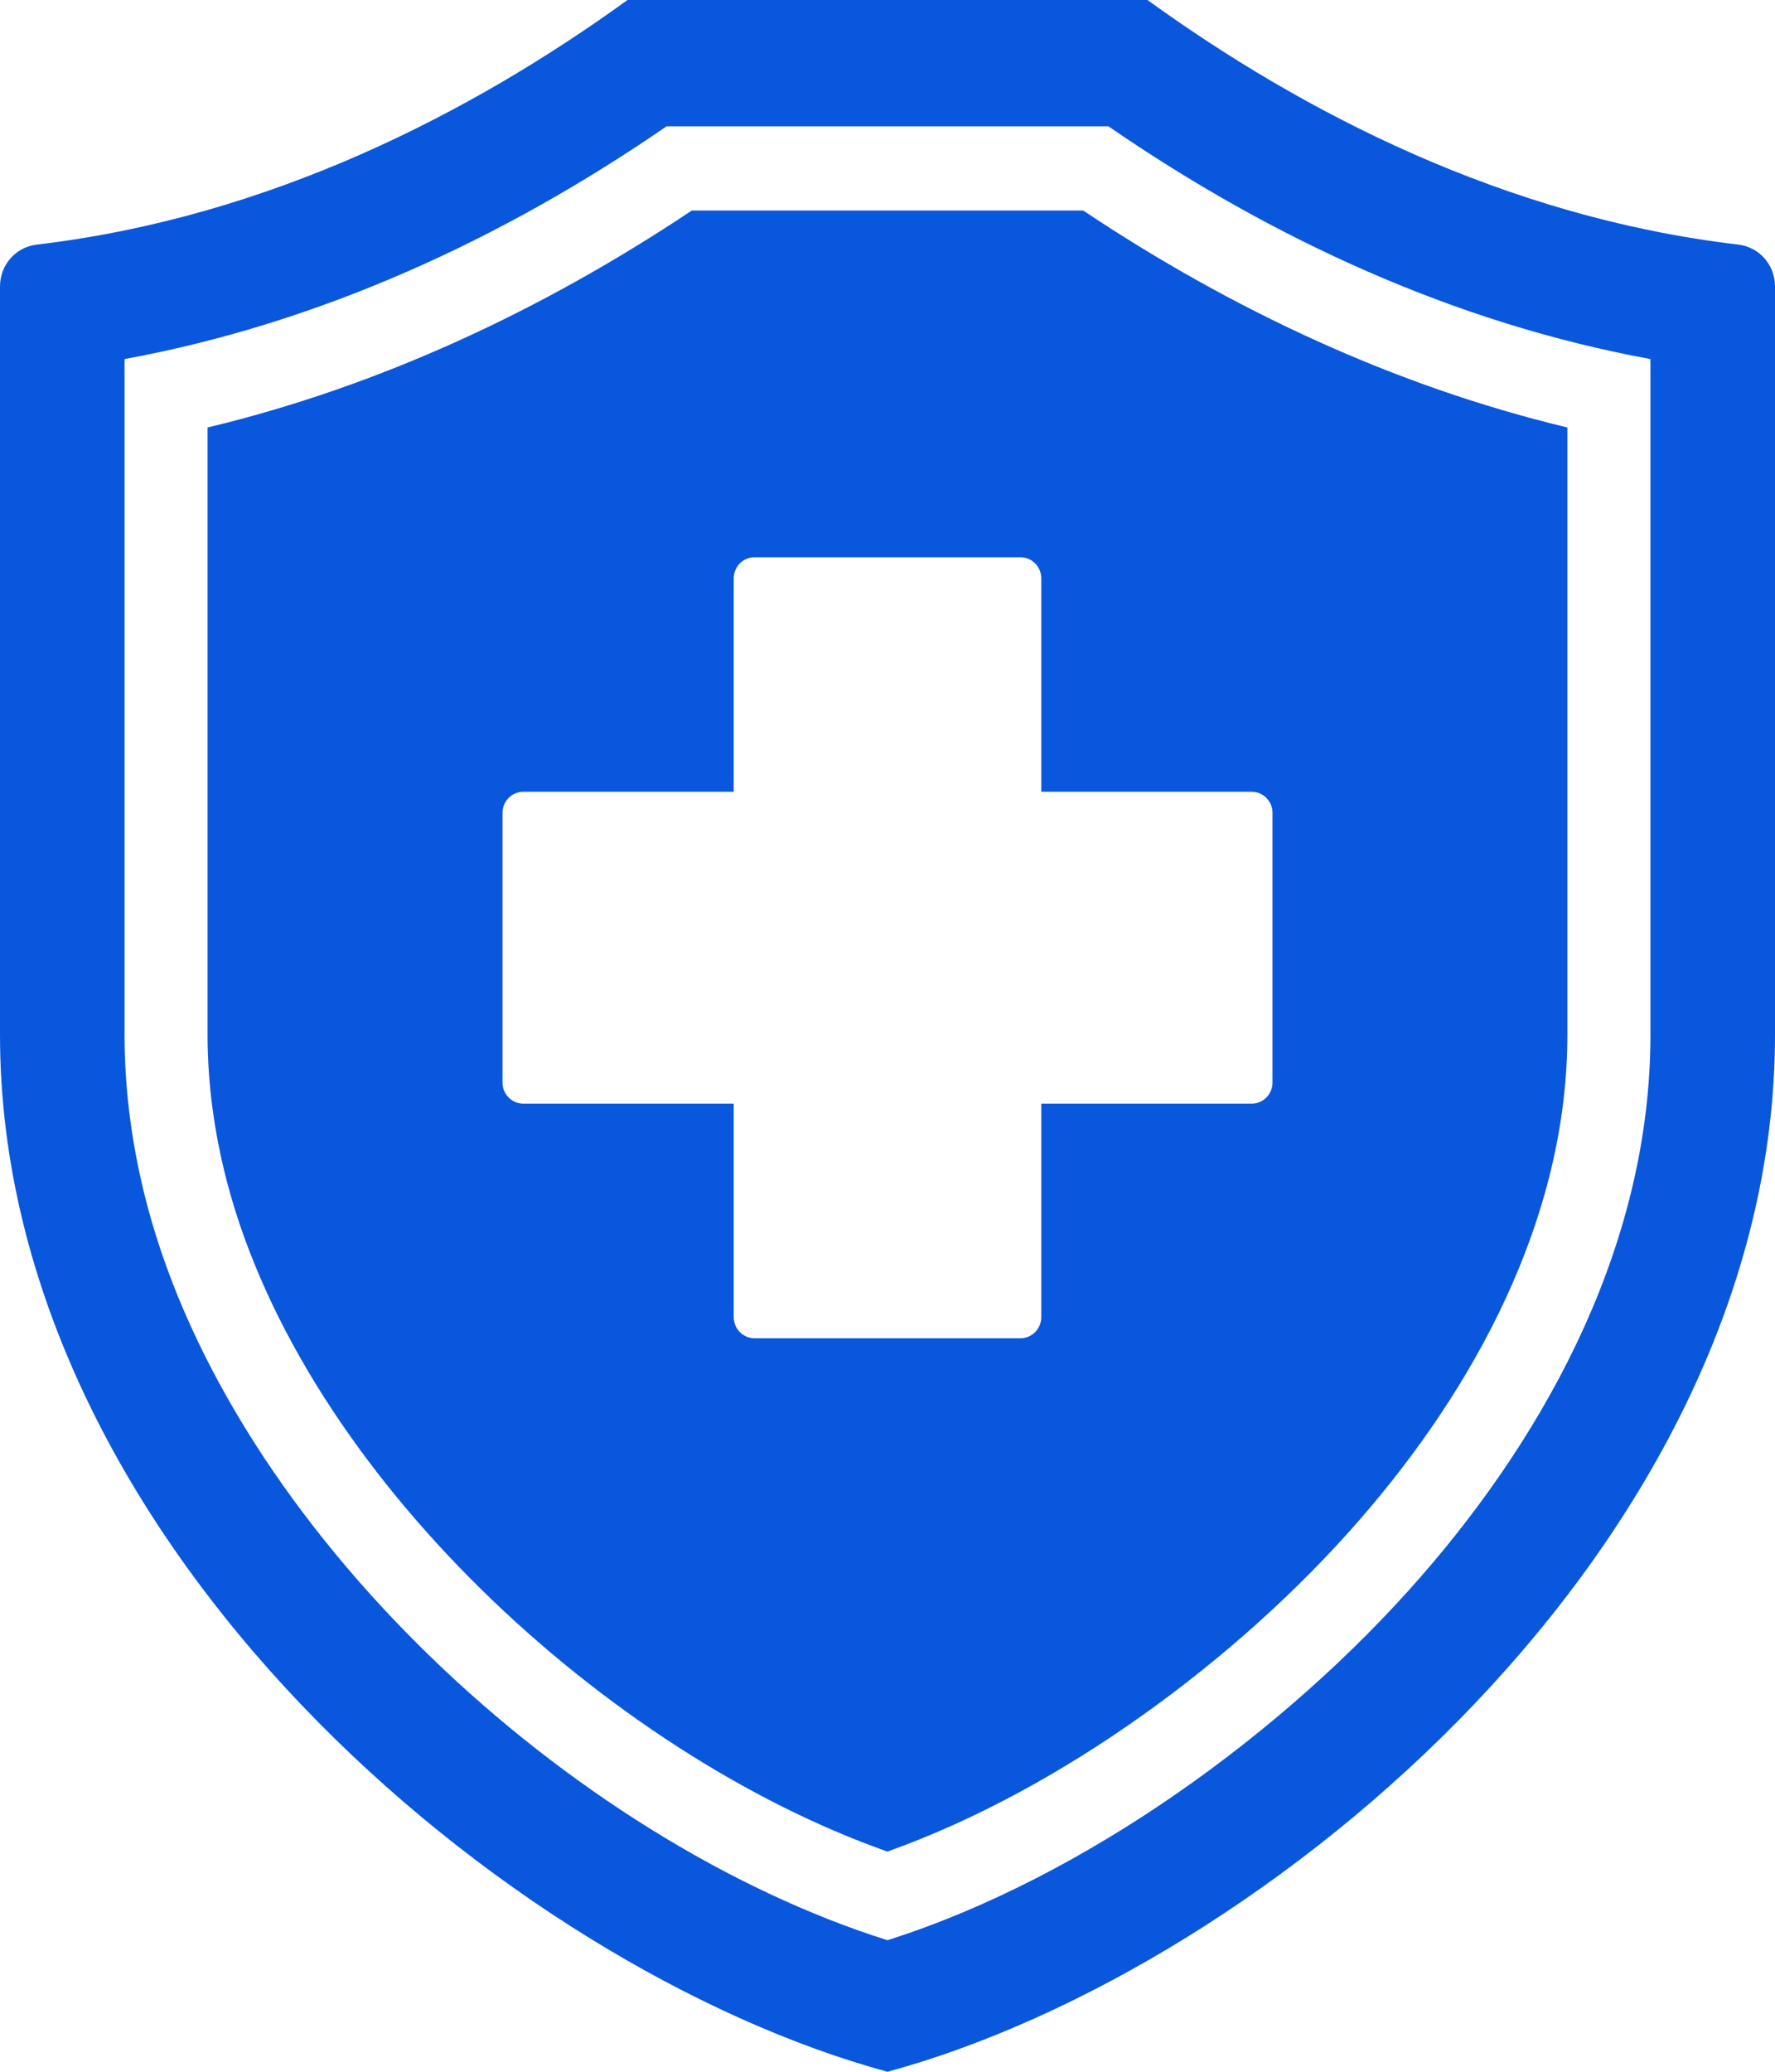
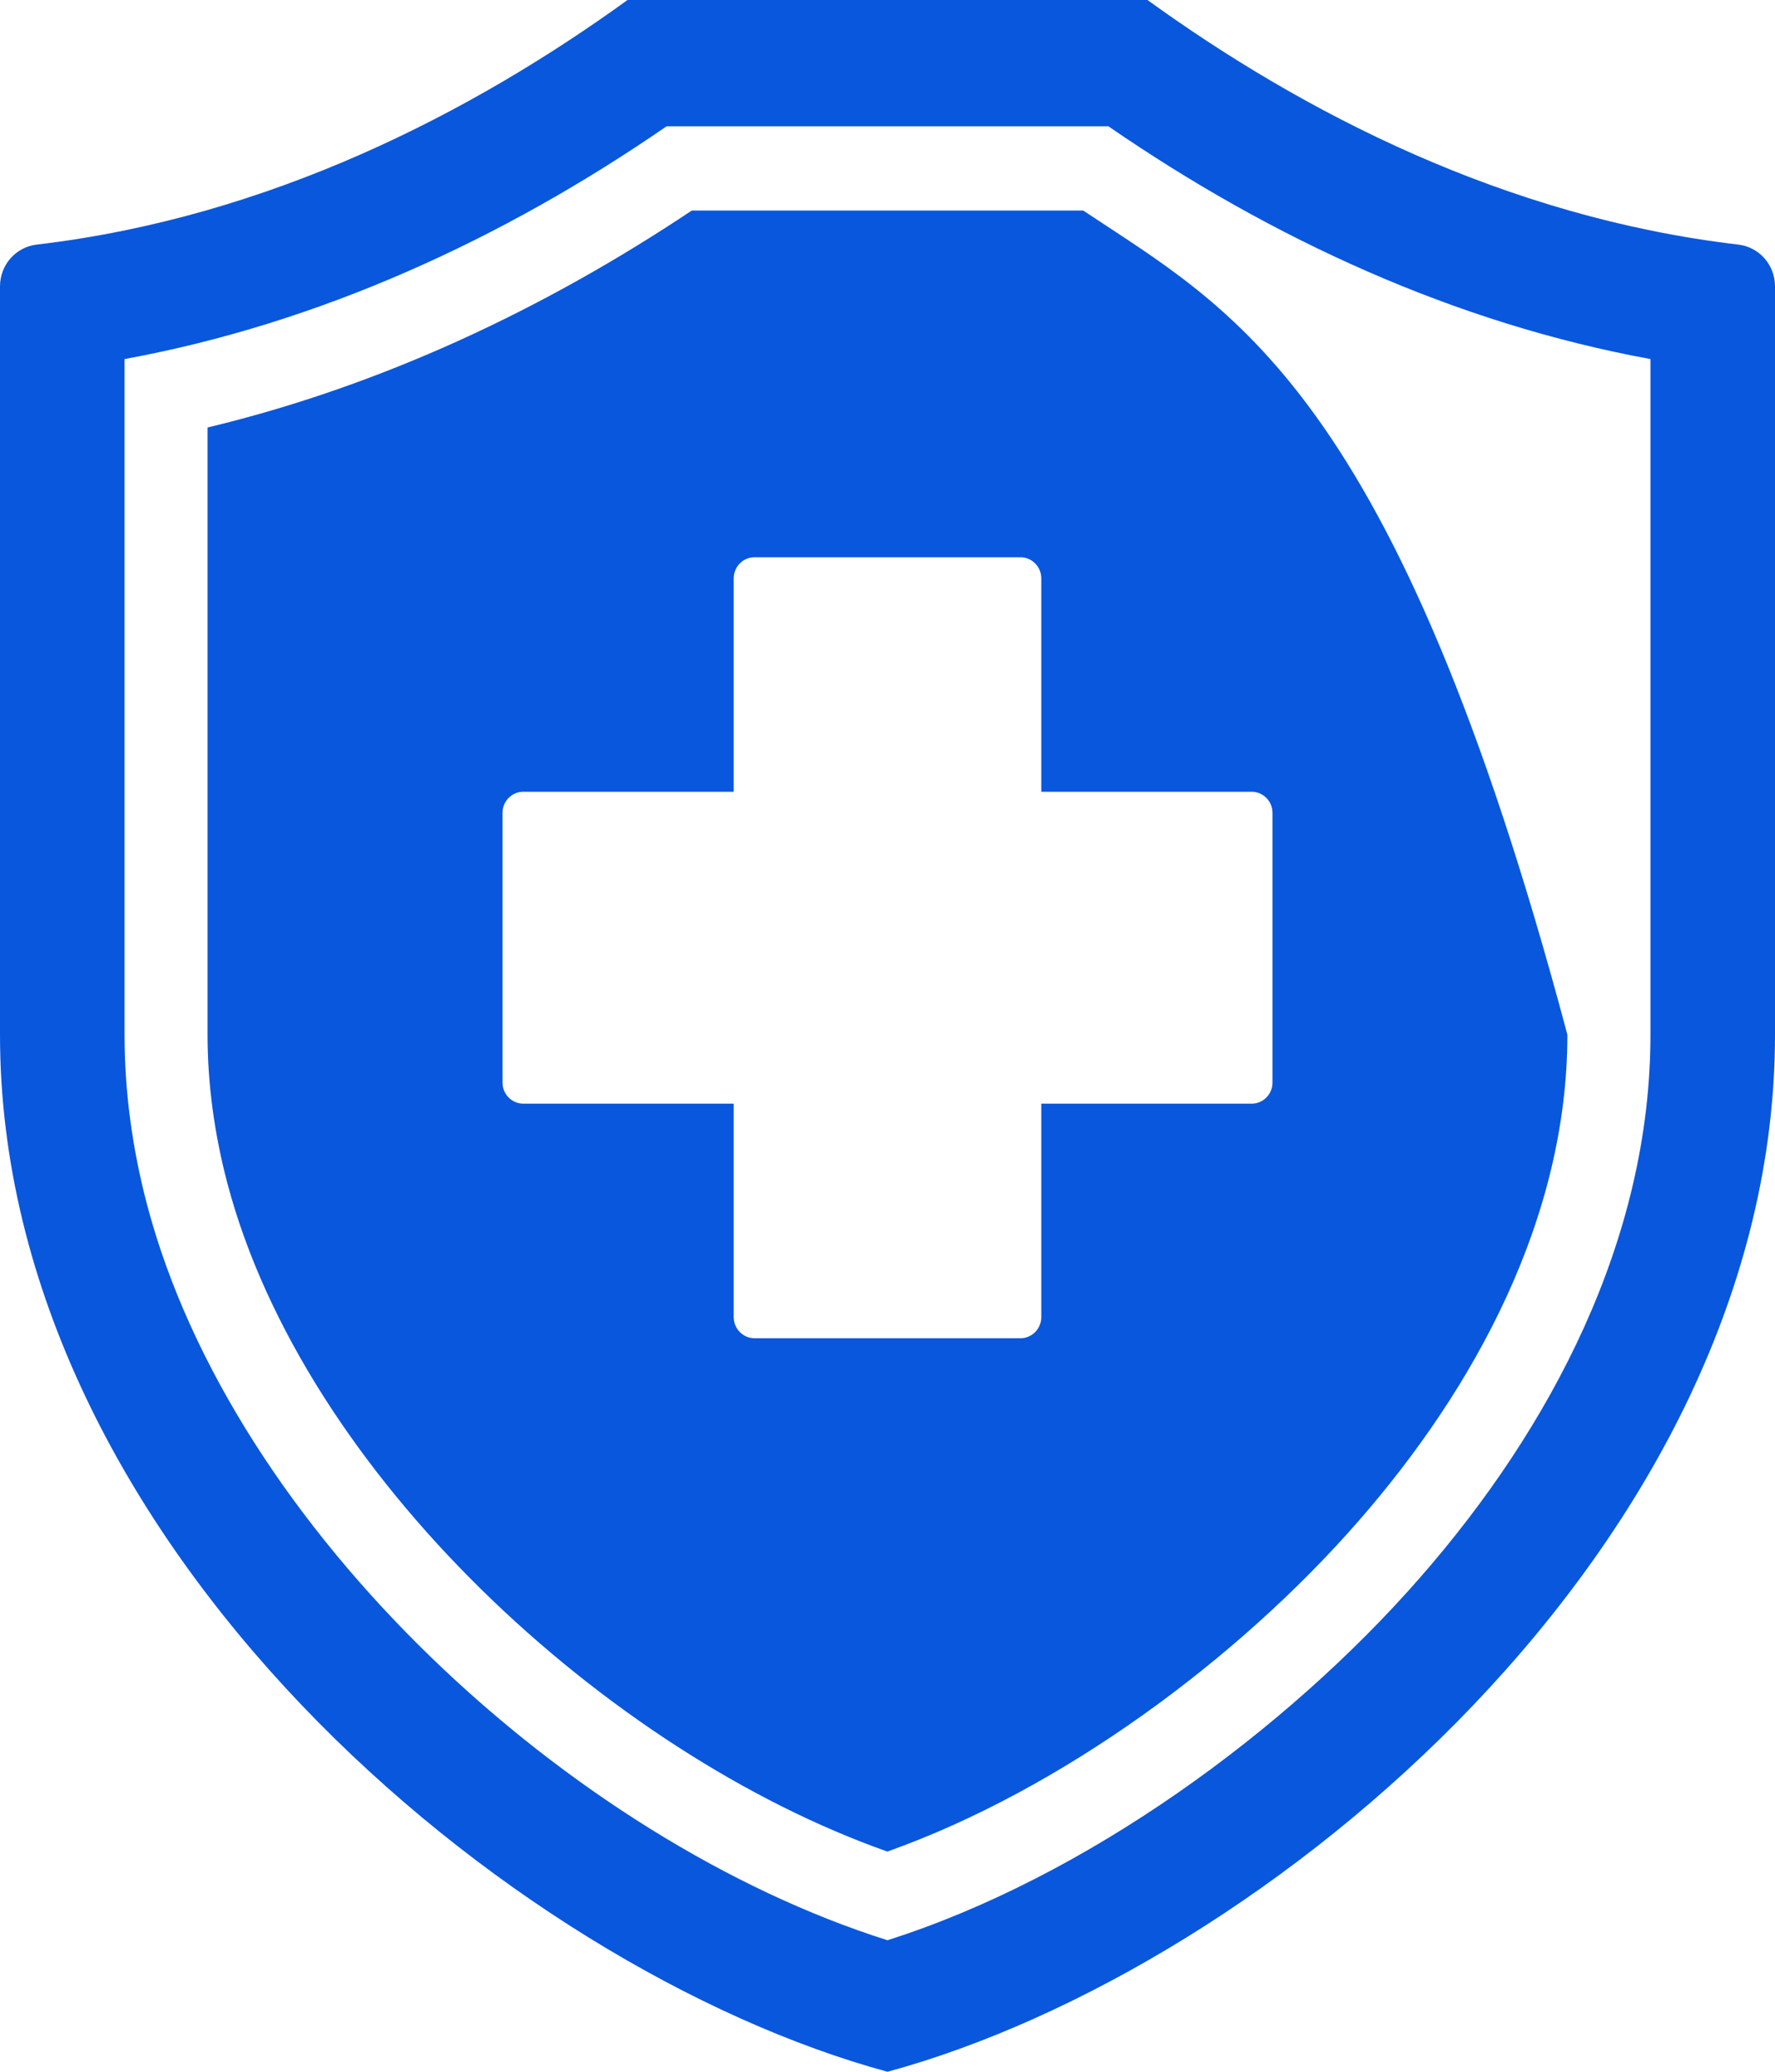
<svg xmlns="http://www.w3.org/2000/svg" width="30" height="35" viewBox="0 0 30 35" fill="none">
-   <path fill-rule="evenodd" clip-rule="evenodd" d="M0.621 4.132C4.554 3.671 7.982 1.898 10.606 0H19.394C22.018 1.898 25.446 3.671 29.379 4.132C29.735 4.174 30 4.476 30 4.839V17.48C30 26.053 21.415 33.257 15 35C8.585 33.257 0 26.053 0 17.48V4.839C0 4.476 0.265 4.174 0.621 4.132ZM2.105 6.066V17.48C2.105 18.449 2.238 19.41 2.484 20.346C3.934 25.853 9.657 31.09 14.999 32.778C18.344 31.716 21.726 29.252 23.998 26.655C26.213 24.124 27.895 20.936 27.895 17.48V6.066C24.603 5.463 21.504 4.041 18.734 2.134H11.266C8.496 4.041 5.397 5.463 2.105 6.066ZM3.508 7.222V17.48C3.508 18.325 3.626 19.163 3.84 19.979C5.134 24.896 10.268 29.611 14.998 31.28C17.94 30.235 20.918 28.032 22.948 25.711C24.928 23.449 26.491 20.575 26.491 17.48V7.222C23.571 6.522 20.814 5.229 18.308 3.557H11.692C9.186 5.229 6.429 6.522 3.508 7.222ZM17.248 9.414H12.752C12.559 9.414 12.401 9.574 12.401 9.77V13.376H8.844C8.651 13.376 8.493 13.536 8.493 13.732V18.29C8.493 18.485 8.651 18.645 8.844 18.645H12.401V22.252C12.401 22.448 12.559 22.608 12.752 22.608H17.248C17.441 22.608 17.599 22.448 17.599 22.252V18.645H21.156C21.349 18.645 21.507 18.485 21.507 18.29V13.732C21.507 13.536 21.349 13.376 21.156 13.376H17.599V9.77C17.599 9.574 17.441 9.414 17.248 9.414Z" fill="#0957DD" />
+   <path fill-rule="evenodd" clip-rule="evenodd" d="M0.621 4.132C4.554 3.671 7.982 1.898 10.606 0H19.394C22.018 1.898 25.446 3.671 29.379 4.132C29.735 4.174 30 4.476 30 4.839V17.48C30 26.053 21.415 33.257 15 35C8.585 33.257 0 26.053 0 17.48V4.839C0 4.476 0.265 4.174 0.621 4.132ZM2.105 6.066V17.48C2.105 18.449 2.238 19.41 2.484 20.346C3.934 25.853 9.657 31.09 14.999 32.778C18.344 31.716 21.726 29.252 23.998 26.655C26.213 24.124 27.895 20.936 27.895 17.48V6.066C24.603 5.463 21.504 4.041 18.734 2.134H11.266C8.496 4.041 5.397 5.463 2.105 6.066ZM3.508 7.222V17.48C3.508 18.325 3.626 19.163 3.84 19.979C5.134 24.896 10.268 29.611 14.998 31.28C17.94 30.235 20.918 28.032 22.948 25.711C24.928 23.449 26.491 20.575 26.491 17.48C23.571 6.522 20.814 5.229 18.308 3.557H11.692C9.186 5.229 6.429 6.522 3.508 7.222ZM17.248 9.414H12.752C12.559 9.414 12.401 9.574 12.401 9.77V13.376H8.844C8.651 13.376 8.493 13.536 8.493 13.732V18.29C8.493 18.485 8.651 18.645 8.844 18.645H12.401V22.252C12.401 22.448 12.559 22.608 12.752 22.608H17.248C17.441 22.608 17.599 22.448 17.599 22.252V18.645H21.156C21.349 18.645 21.507 18.485 21.507 18.29V13.732C21.507 13.536 21.349 13.376 21.156 13.376H17.599V9.77C17.599 9.574 17.441 9.414 17.248 9.414Z" fill="#0957DD" />
</svg>